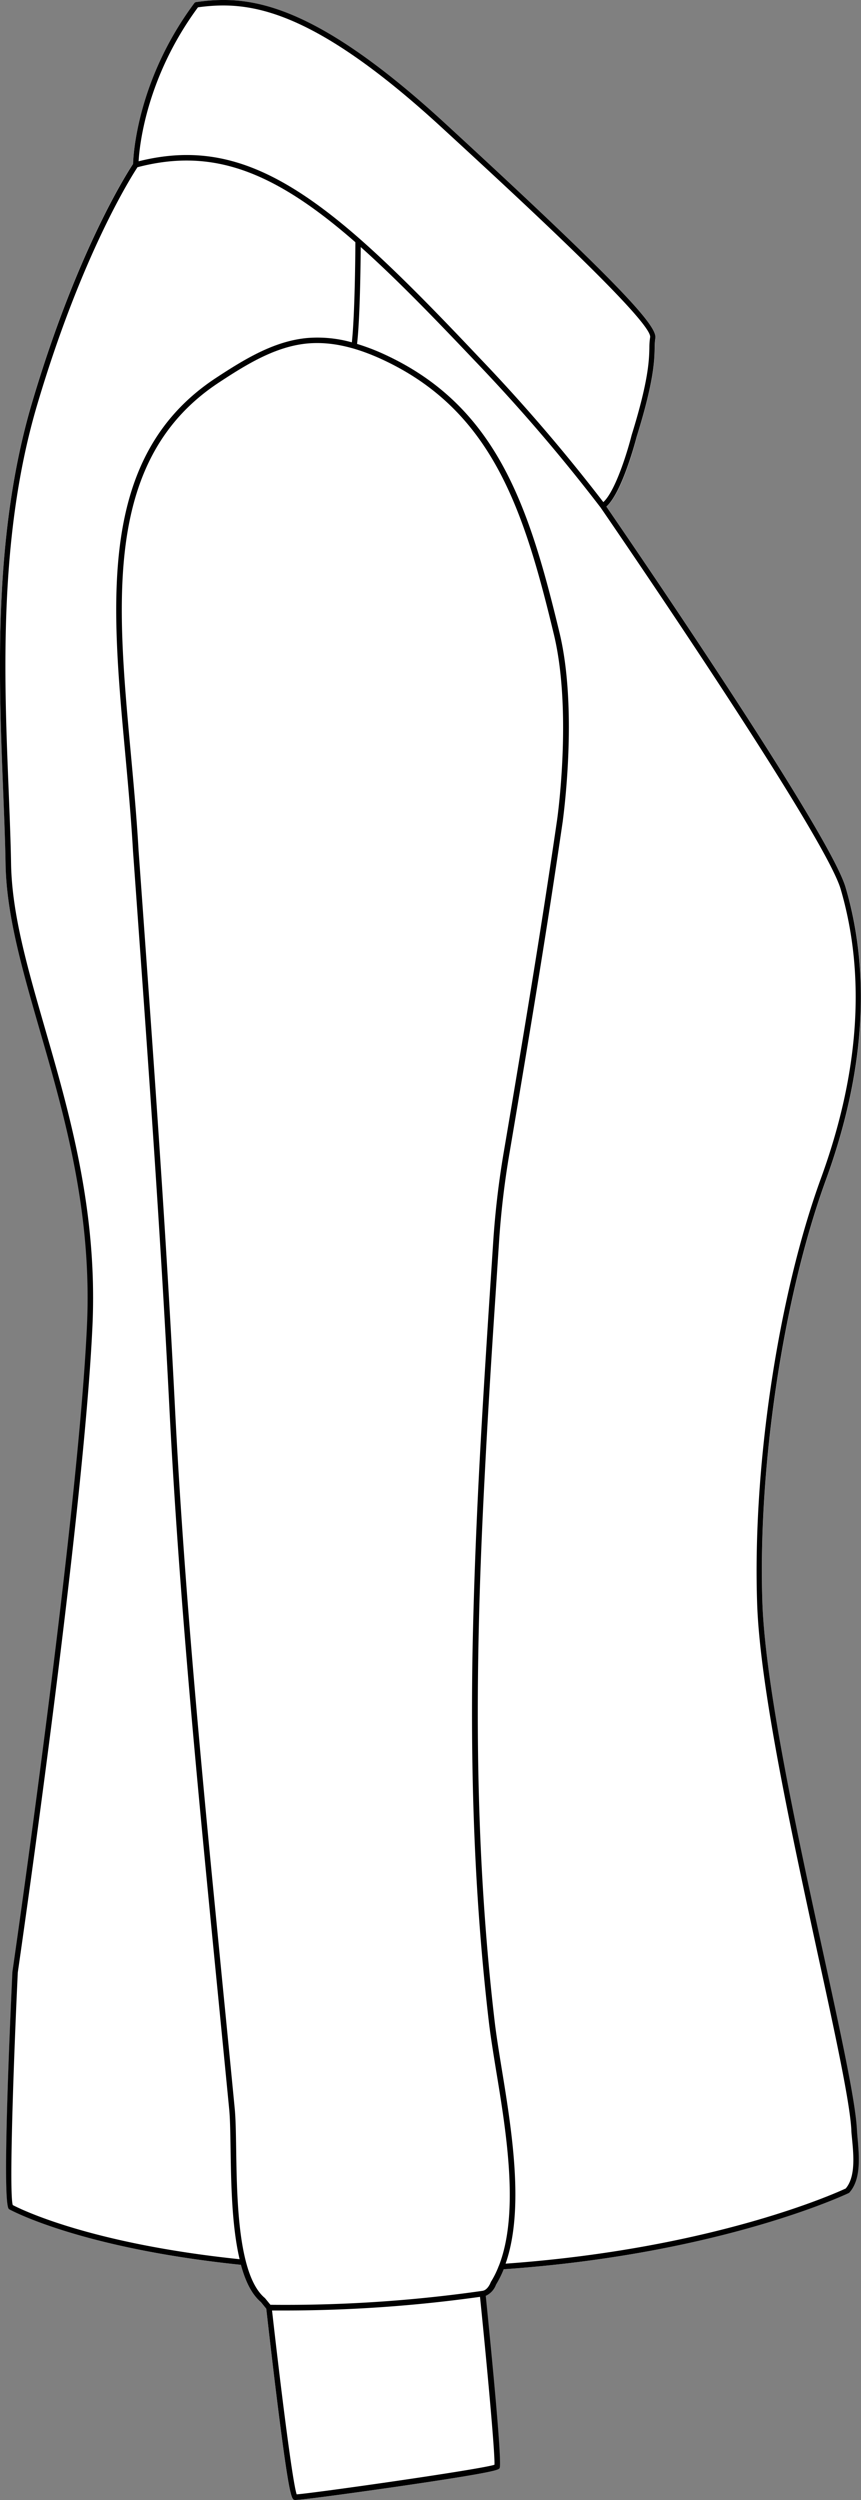
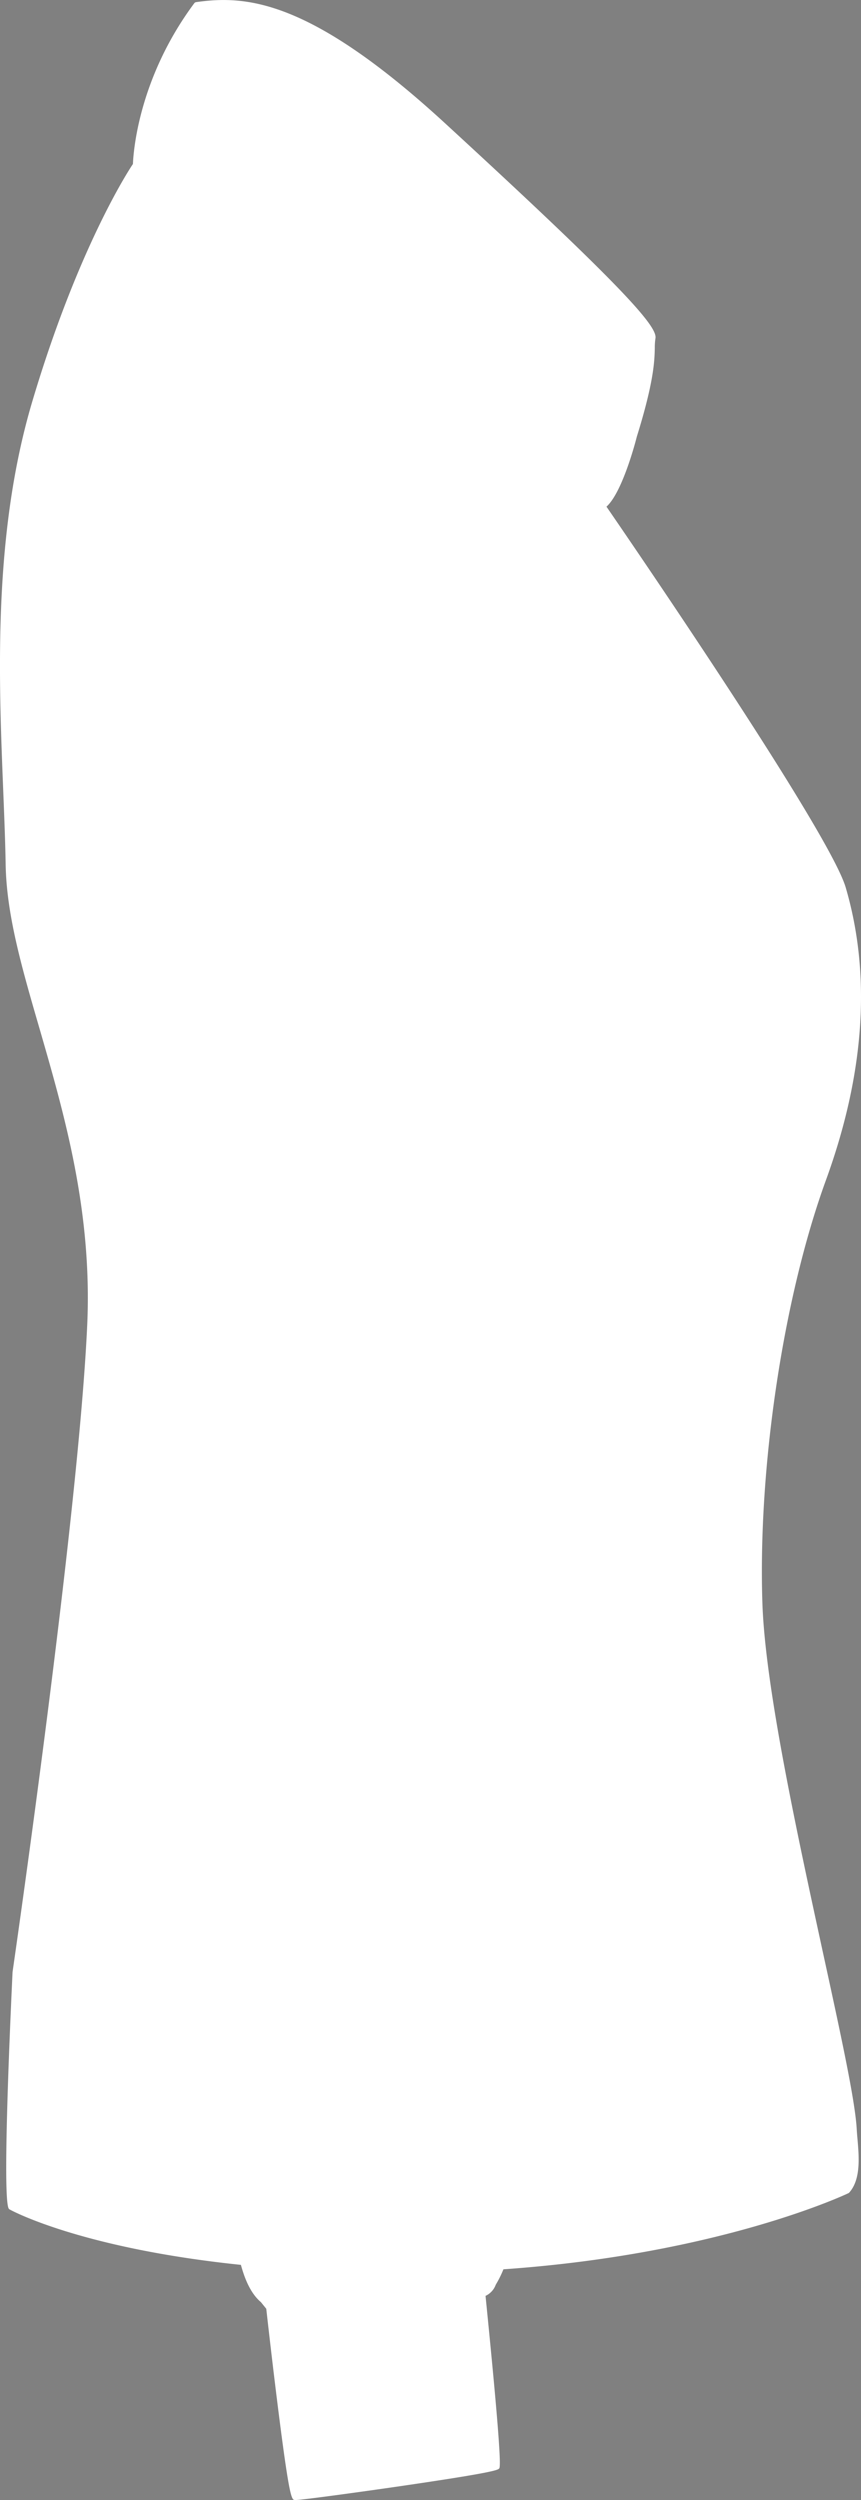
<svg xmlns="http://www.w3.org/2000/svg" viewBox="0 0 269.9 783.36">
  <rect x="0" y="0" width="269.9" height="783.36" fill="#808080" stroke="none" />
  <defs>
    <style>.cls-1{fill:#fff;}</style>
  </defs>
  <g id="Layer_2" data-name="Layer 2">
    <g id="Layer_1-2" data-name="Layer 1">
      <path class="cls-1" d="M258.92,369.76C245.53,406.52,237.54,459.91,239,502.6c.93,26.48,11,72.44,19,109.36,5.4,24.79,10.07,46.19,10.56,55.2.05.91.13,1.92.23,3,.49,5.68,1.11,12.74-2.58,16.87a.7.7,0,0,1-.26.19c-.4.19-40.07,19.11-108.14,23.85a32.81,32.81,0,0,1-2.4,4.82,6.19,6.19,0,0,1-3.21,3.51c3.5,34.82,5,53,4.33,54-.32.51-.76,1.21-32,5.76-9.3,1.35-29.75,4.21-32,4.21H92.4c-1-.16-1.67-.26-5.46-30.56-1.7-13.6-3.24-27.33-3.47-29.37l-1.68-2.08c-2.72-2.3-4.77-6.14-6.27-11.68C24.89,704.43,3.16,692.42,3,692.3a.9.9,0,0,1-.19-.15c-2.06-2.1.11-52.63,1.13-74.26.21-1.5,20.66-142.26,23.4-202.68,1.61-35.59-7.11-65.79-14.81-92.43C6.88,303.37,2,286.61,1.77,270.66c-.12-7-.43-14.67-.75-22.76-1.44-35.82-3.22-80.4,9-121.75,14.16-47.75,30-72.33,31.65-74.76C41.78,48.71,43,25.08,60.91,1a.84.84,0,0,1,.56-.33c15.43-2.17,35.45-1.2,78.09,38,56,51.46,66.57,63.65,65.91,67.33a19.08,19.08,0,0,0-.21,3.09c-.09,3.89-.23,10.39-5.64,27.75-.24,1-4.46,17.41-9.51,21.92,6.56,9.53,69.92,101.92,75,119.34C273.15,305.56,271.06,336.4,258.92,369.76Z" />
-       <path d="M268.61,667.16c-.49-9-5.16-30.41-10.56-55.2C250,575,240,529.08,239,502.6c-1.5-42.69,6.49-96.08,19.88-132.84,12.14-33.36,14.23-64.2,6.2-91.68-5.09-17.42-68.45-109.81-75-119.34,5-4.51,9.27-21,9.51-21.92,5.41-17.36,5.55-23.86,5.64-27.75a19.08,19.08,0,0,1,.21-3.09c.66-3.68-9.92-15.87-65.91-67.33C96.92-.54,76.9-1.51,61.47.66a.84.84,0,0,0-.56.33C43,25.08,41.78,48.71,41.7,51.39c-1.62,2.43-17.49,27-31.65,74.76C-2.2,167.5-.42,212.08,1,247.9c.32,8.09.63,15.73.75,22.76.27,15.95,5.11,32.71,10.71,52.12,7.7,26.64,16.42,56.84,14.81,92.43C24.55,475.63,4.1,616.39,3.89,617.89c-1,21.63-3.19,72.16-1.13,74.26a.9.9,0,0,0,.19.15c.21.12,21.94,12.13,72.57,17.37,1.5,5.54,3.55,9.38,6.27,11.68l1.68,2.08c.23,2,1.77,15.77,3.47,29.37,3.79,30.3,4.49,30.4,5.46,30.56h.15c2.3,0,22.75-2.86,32.05-4.21,31.22-4.55,31.66-5.25,32-5.76.63-1-.83-19.18-4.33-54a6.19,6.19,0,0,0,3.21-3.51,32.81,32.81,0,0,0,2.4-4.82C225.93,706.32,265.6,687.4,266,687.21a.7.7,0,0,0,.26-.19c3.69-4.13,3.07-11.19,2.58-16.87C268.74,669.08,268.66,668.07,268.61,667.16ZM62.06,2.29c15-2,34.58-.78,76.35,37.61,21.51,19.77,66.26,60.89,65.39,65.78a21.66,21.66,0,0,0-.24,3.36c-.09,3.79-.23,10.15-5.56,27.3,0,0,0,0,0,0v0c-1.21,4.82-5,17.43-8.87,21a550.46,550.46,0,0,0-38.89-45.29c-12.4-13.12-25.52-26.71-37.45-37.19-26.49-23.27-46-30.16-69.34-24.32C43.73,45.51,45.94,24.15,62.06,2.29ZM4,690.94c-1.19-3.75.28-45.46,1.58-72.89.2-1.41,20.67-142.26,23.41-202.76,1.61-35.87-7.15-66.21-14.88-93C8.55,303,3.74,286.36,3.47,270.64c-.12-7.06-.43-14.71-.75-22.81-1.44-35.69-3.22-80.12,9-121.2,14-47.15,29.61-71.54,31.38-74.23,22.94-6,42.15.6,68.3,23.5,0,3-.15,22.78-1.11,31.37a39.82,39.82,0,0,0-13.72-1.38c-10.38.87-19.57,6.42-28.86,12.52-37,24.31-32.88,69.56-28.48,117.47.92,10.05,1.87,20.44,2.46,30.78l1.08,15c3.91,54.4,7.61,105.79,10.3,158.91,2.54,50.16,7.12,100.69,11.68,147.83q1.76,18.2,3.56,36.4,1.77,18,3.53,36.06c.29,3,.36,7.43.44,12.5.17,10.85.38,24.24,2.83,34.55C28,703,6.37,692.18,4,690.94Zm151,81.38c-5,1.57-56.65,8.9-62,9.27-1.37-4-5.28-35.86-7.72-57.61.87,0,2.26,0,4.14,0a441.32,441.32,0,0,0,61.05-4.28C152.49,739.52,155.19,768.49,155,772.32Zm1.38-62.39a29,29,0,0,1-2.5,5.09,1.42,1.42,0,0,0-.08.18s-.89,2.44-2.63,2.63h0a434.82,434.82,0,0,1-66.4,4.36l-1.63-2-.12-.13c-2.53-2.1-4.52-5.93-5.93-11.38-2.67-10.26-2.89-24.16-3.06-35.33-.08-5.12-.15-9.54-.45-12.65q-1.74-18-3.53-36.06-1.78-18.2-3.56-36.4c-4.56-47.12-9.13-97.63-11.67-147.75-2.69-53.14-6.39-104.54-10.3-159l-1.08-15c-.59-10.36-1.55-20.76-2.47-30.82-4.35-47.36-8.45-92.1,27.69-115.83,9.09-6,18.08-11.4,28-12.24.92-.07,1.84-.11,2.77-.11,6.29,0,13.09,1.74,20.67,5.28,34.24,16,44.14,47,53.52,86,5.84,24.25,1.06,57.89,1,58.22q-1.35,9.28-2.77,18.56c-2.52,16.56-5.32,34-9.09,56.62q-2.35,14.16-4.76,28.33a275.12,275.12,0,0,0-3.33,27.66l-1.17,17.77c-1.37,21.11-2.48,38.88-3.41,57-1.06,20.93-1.7,39.48-2,56.69-.3,20.31-.07,38.91.68,56.85.83,19.7,2.34,38.92,4.48,57.14.51,4.31,1.33,9.4,2.2,14.78C158.77,668.44,162.82,693.42,156.4,709.93Zm108.7-24.17c-2.73,1.28-41.47,18.89-106.59,23.54,5.93-16.93,2-41.43-1.24-61.22-.87-5.37-1.69-10.43-2.19-14.7-2.14-18.18-3.64-37.36-4.47-57-.75-17.9-1-36.47-.68-56.75.26-17.19.9-35.71,2-56.63.93-18.07,2-35.83,3.41-56.93l1.17-17.77a268.41,268.41,0,0,1,3.31-27.48q2.4-14.18,4.76-28.34c3.76-22.6,6.57-40.07,9.09-56.65q1.41-9.27,2.77-18.56c0-.34,4.88-34.31-1-58.9-9.49-39.39-19.53-70.83-54.49-87.13a67.45,67.45,0,0,0-9-3.48c.91-7.73,1.11-24.66,1.15-30.35,11.5,10.25,24,23.25,35.94,35.83a546.73,546.73,0,0,1,39.28,45.83c.91,1.33,70,101.81,75.22,119.51,7.93,27.12,5.85,57.61-6.17,90.62-13.46,36.95-21.49,90.59-20,133.48.94,26.64,11,72.67,19,109.66,5.39,24.72,10,46.06,10.52,54.94,0,.92.14,2,.23,3C267.61,675.59,268.18,682.15,265.1,685.76Z" />
    </g>
  </g>
</svg>